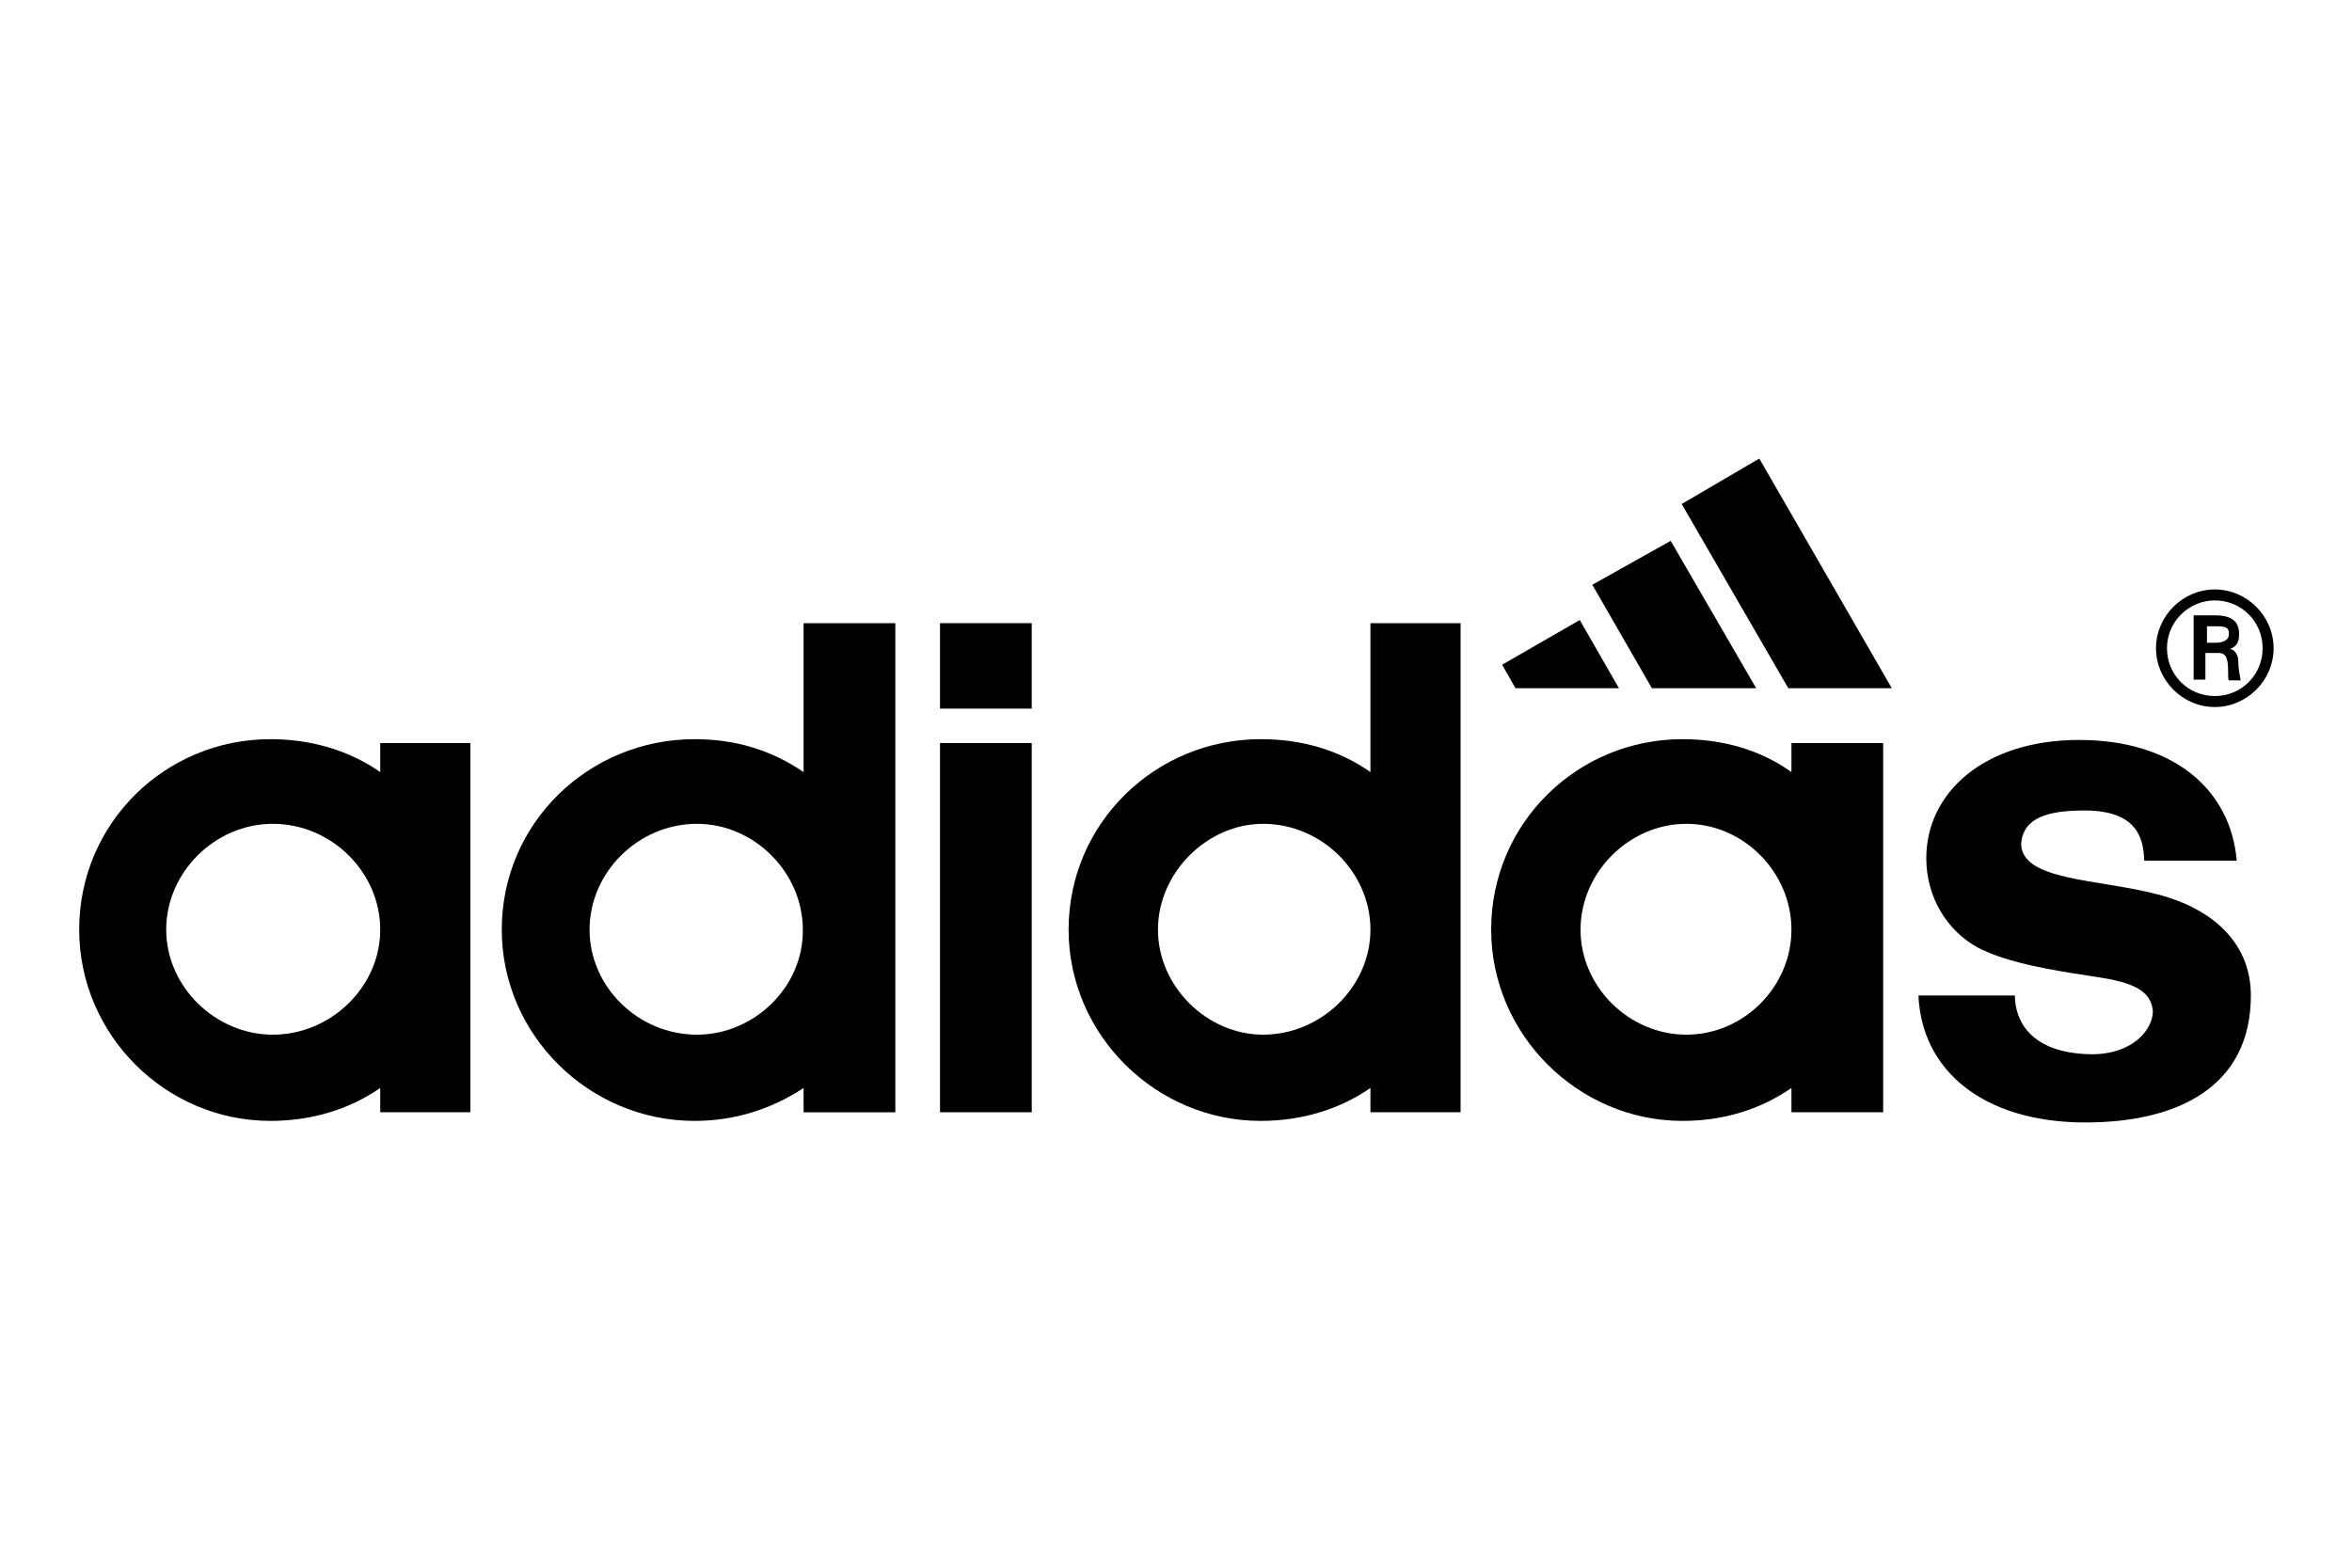
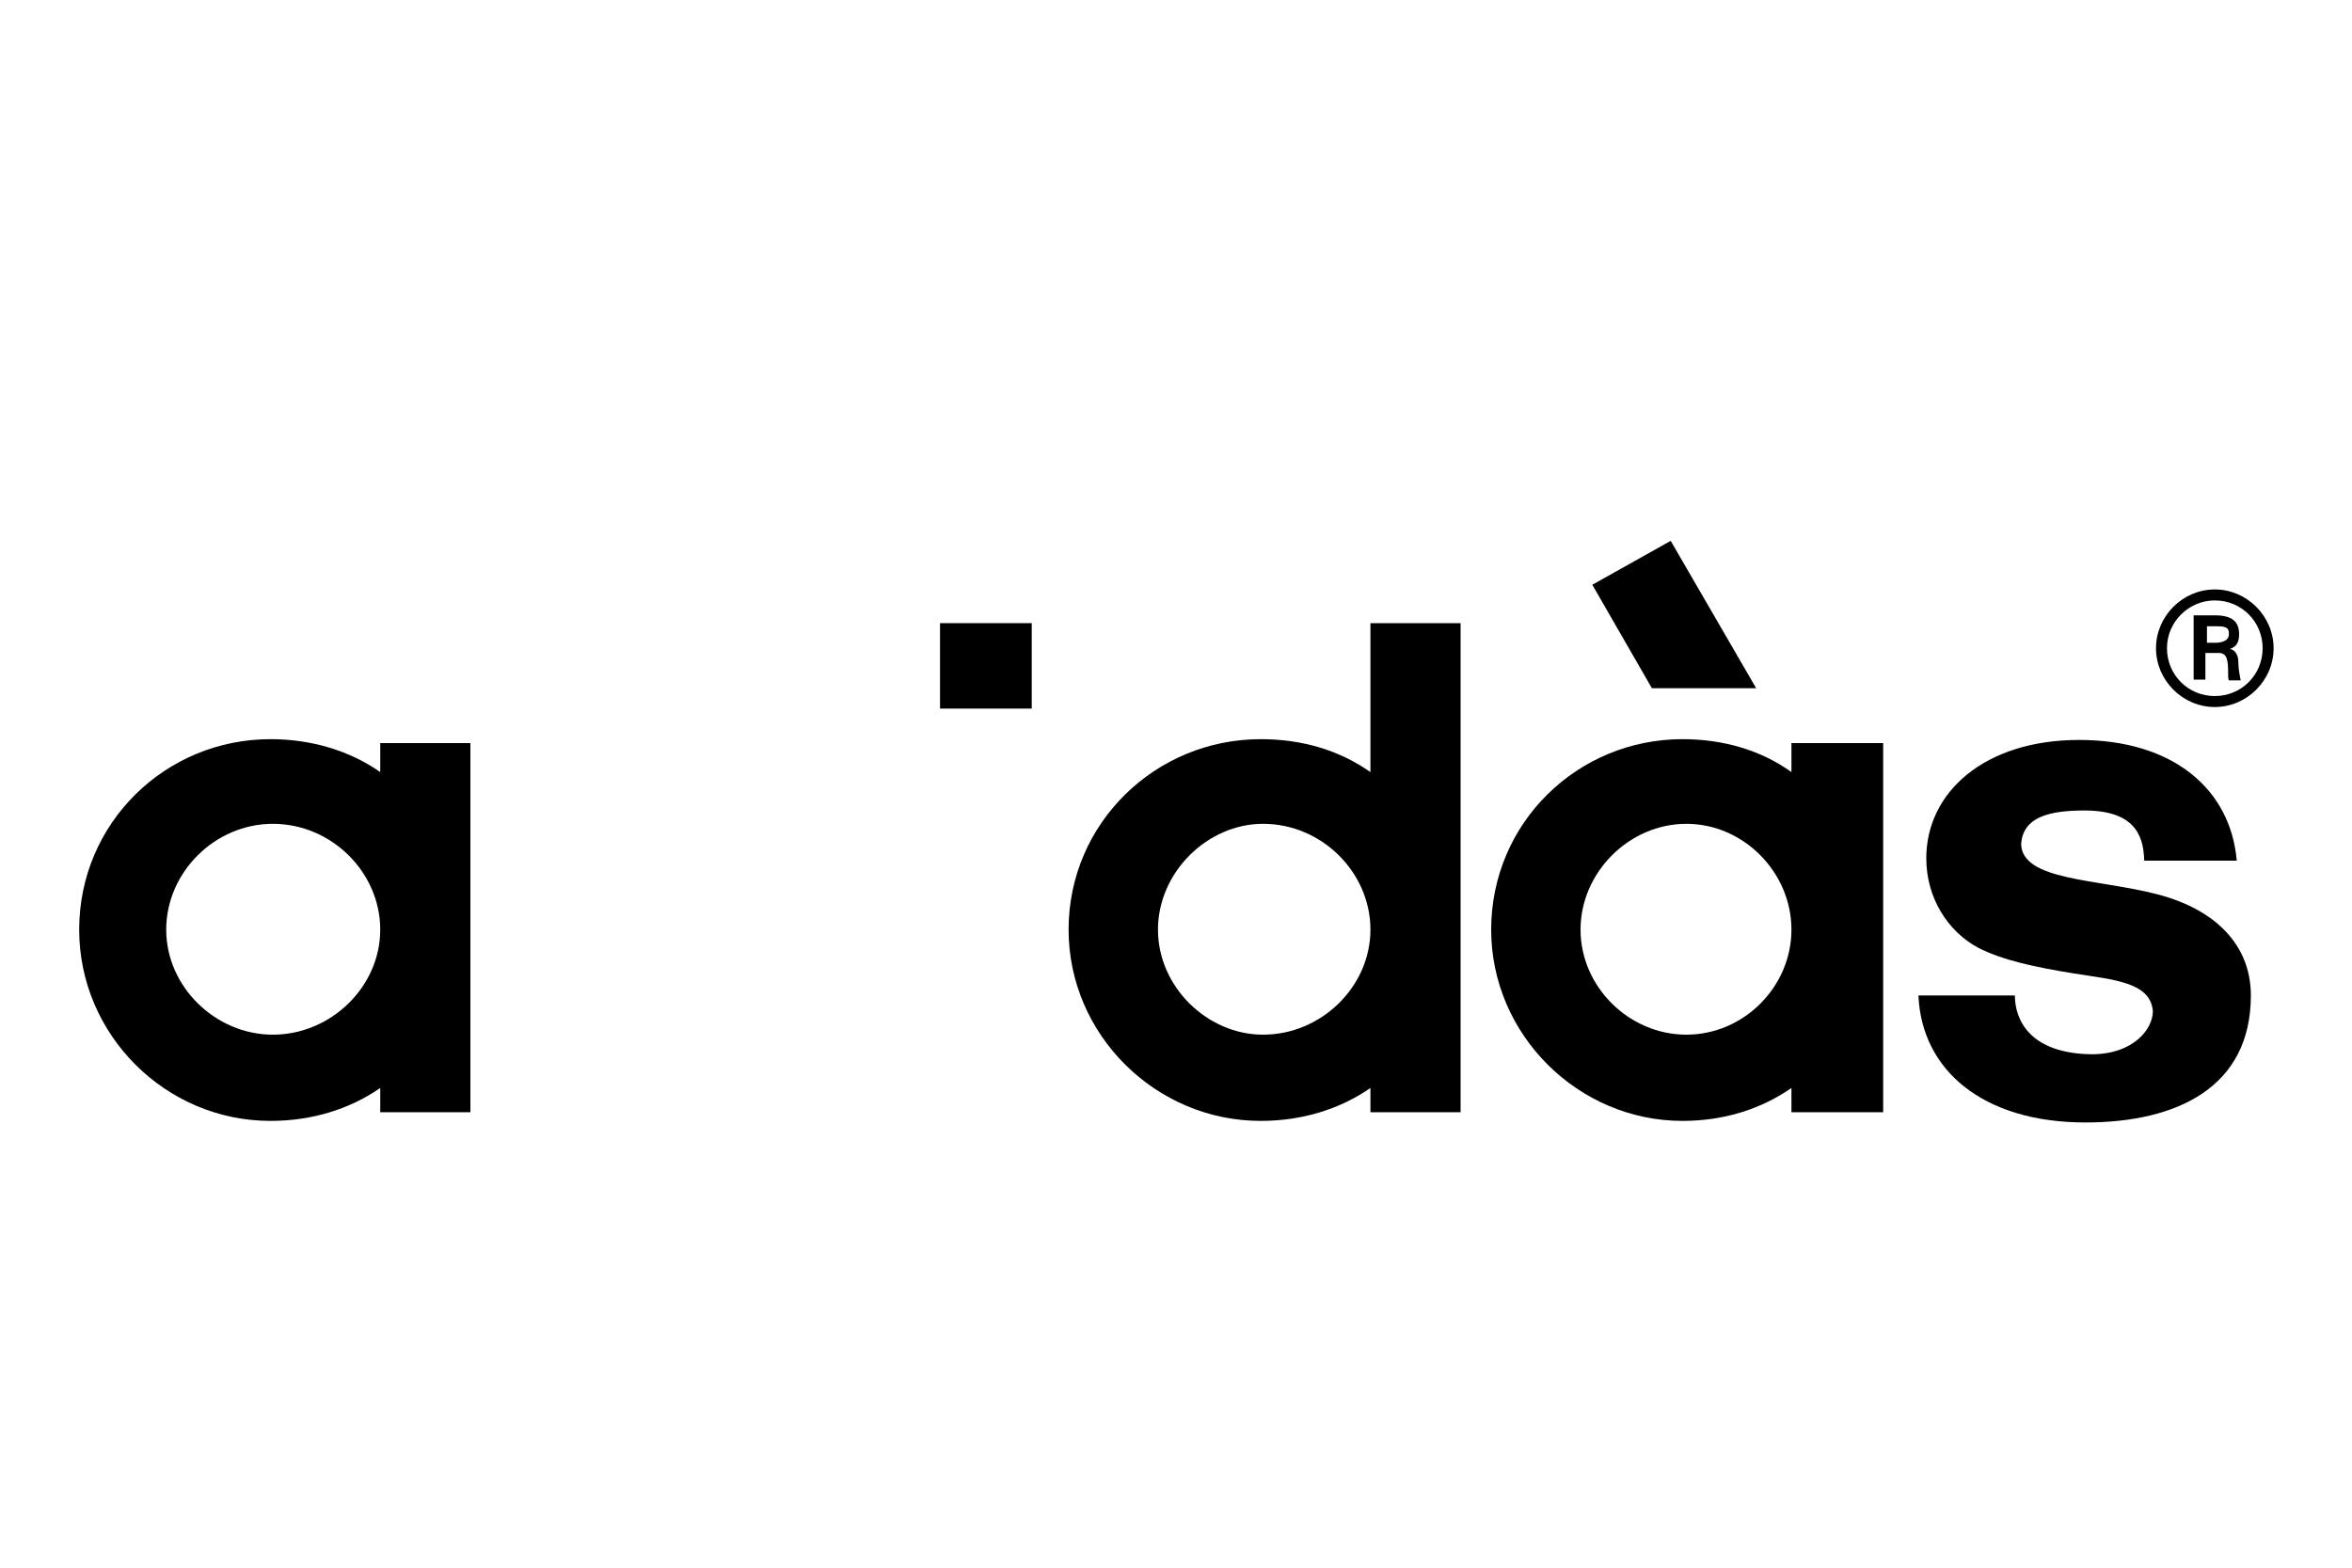
<svg xmlns="http://www.w3.org/2000/svg" version="1.1" id="Calque_1" x="0px" y="0px" viewBox="0 0 300 200" style="enable-background:new 0 0 300 200;" xml:space="preserve">
  <g>
    <g>
      <rect x="119.9" y="79.5" width="11.7" height="10.9" />
-       <rect x="119.9" y="94.8" width="11.7" height="47.1" />
      <path d="M48.5,98.5c-4-2.8-8.9-4.2-14-4.2c-13.4,0-24.4,10.7-24.4,24.3c0,13.4,11,24.4,24.4,24.4c5.3,0,10.1-1.5,14-4.2v3.1H60    V94.8H48.5V98.5z M34.8,132c-7.3,0-13.6-6.1-13.6-13.4c0-7.3,6.2-13.5,13.6-13.5c7.5,0,13.7,6.2,13.7,13.5    C48.5,125.9,42.2,132,34.8,132z" />
      <path d="M275.2,114.1c-7.6-2-17.4-1.7-17.4-6.5c0.3-3.3,3.4-4.2,8.1-4.2c7,0,7.5,3.9,7.6,6.4h11.8c-0.8-9.2-8.2-15.4-20.1-15.4    c-12.1,0-19.5,6.7-19.5,15.1c0,5,2.7,9.3,6.6,11.4c3.1,1.6,7.3,2.5,12.3,3.3c5,0.8,9.7,1.1,10,4.8c0,2.3-2.5,5.5-7.8,5.5    c-8-0.1-9.8-4.5-9.8-7.5h-12.3c0.4,9.5,8.2,16.2,21.3,16.2c11.7,0,21.1-4.5,21.1-16.2C287.1,120.5,282.5,116,275.2,114.1z" />
      <path d="M228.5,98.5c-3.9-2.8-8.7-4.2-13.9-4.2c-13.4,0-24.4,10.7-24.4,24.3c0,13.4,11.1,24.4,24.4,24.4c5.3,0,10-1.5,13.9-4.2    v3.1h11.7V94.8h-11.7V98.5z M215.1,132c-7.3,0-13.5-6.1-13.5-13.4c0-7.3,6.2-13.5,13.5-13.5c7.3,0,13.4,6.2,13.4,13.5    C228.5,125.9,222.4,132,215.1,132z" />
      <path d="M174.8,79.5v19c-4-2.8-8.7-4.2-14-4.2c-13.4,0-24.5,10.7-24.5,24.3c0,13.4,11.1,24.4,24.5,24.4c5.3,0,10.1-1.5,14-4.2v3.1    h11.5V79.5H174.8z M161.1,132c-7.1,0-13.4-6.1-13.4-13.4c0-7.3,6.3-13.5,13.4-13.5c7.5,0,13.7,6.2,13.7,13.5    C174.8,125.9,168.5,132,161.1,132z" />
-       <path d="M102.5,98.5c-4.1-2.8-8.7-4.2-13.9-4.2c-13.5,0-24.6,10.7-24.6,24.3C64,132,75.1,143,88.6,143c5.1,0,9.8-1.5,13.9-4.2v3.1    h11.7V79.5h-11.7V98.5z M88.9,132c-7.5,0-13.7-6.1-13.7-13.4c0-7.3,6.2-13.5,13.7-13.5c7.3,0,13.5,6.2,13.5,13.5    C102.5,125.9,96.2,132,88.9,132z" />
      <path d="M282.5,90.2c4.1,0,7.5-3.4,7.5-7.5c0-4.1-3.4-7.5-7.5-7.5c-4.1,0-7.5,3.4-7.5,7.5C275,86.8,278.4,90.2,282.5,90.2z     M282.5,76.6c3.4,0,6.1,2.7,6.1,6.1c0,3.4-2.7,6.1-6.1,6.1c-3.4,0-6.1-2.7-6.1-6.1C276.4,79.3,279.2,76.6,282.5,76.6z" />
      <path d="M281.4,83.3h1.6c1.1,0,1.2,1,1.2,2.6c0,0.3,0,0.8,0.1,0.9h1.5c-0.1-0.6-0.3-1.4-0.3-2.4c0-1-0.6-1.6-1.1-1.6    c0.9-0.3,1.2-0.9,1.2-1.9c0-1.6-0.9-2.4-3.1-2.4h-2.7v8.2h1.5V83.3z M281.4,79.9h1.5c1.3,0,1.4,0.4,1.4,1c0,0.9-1,1.1-1.7,1.1    h-1.1V79.9z" />
    </g>
    <g>
-       <polygon points="191.6,84.8 193.3,87.8 206.5,87.8 201.5,79.1   " />
-       <polygon points="224.4,58.5 214.5,64.3 228.1,87.8 241.3,87.8   " />
      <polygon points="203.1,74.6 210.7,87.8 224,87.8 213.1,69   " />
    </g>
  </g>
</svg>